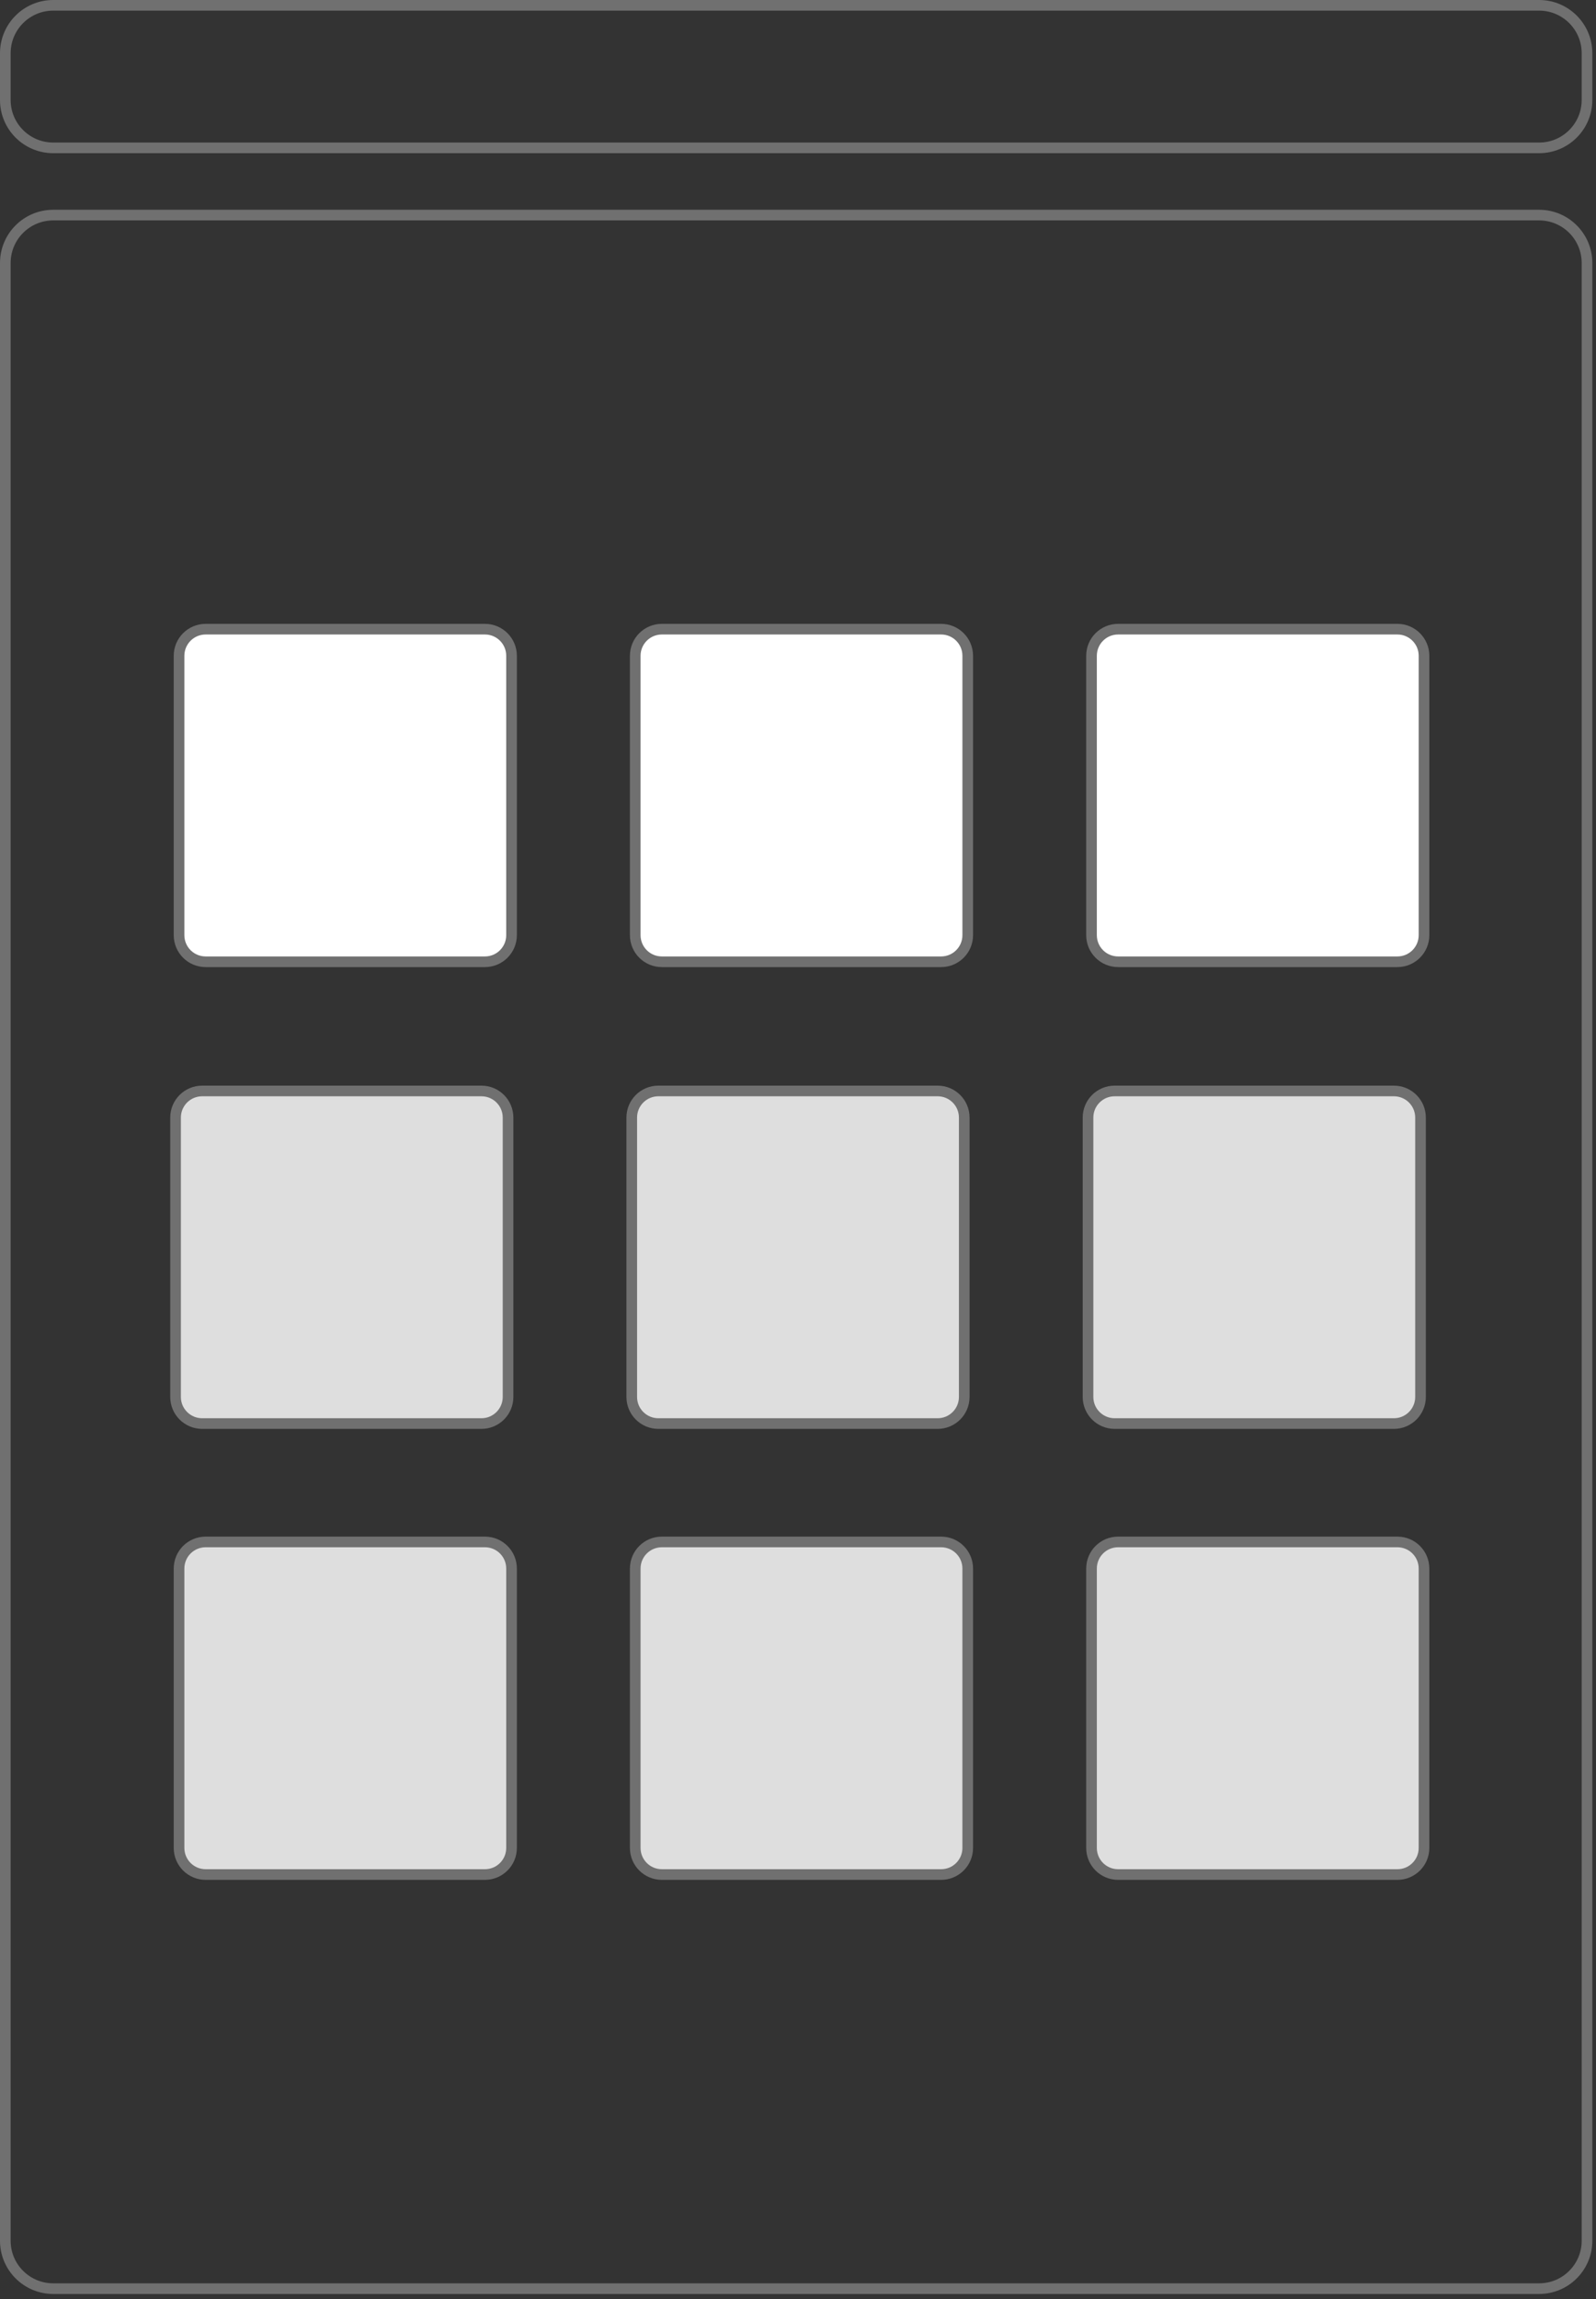
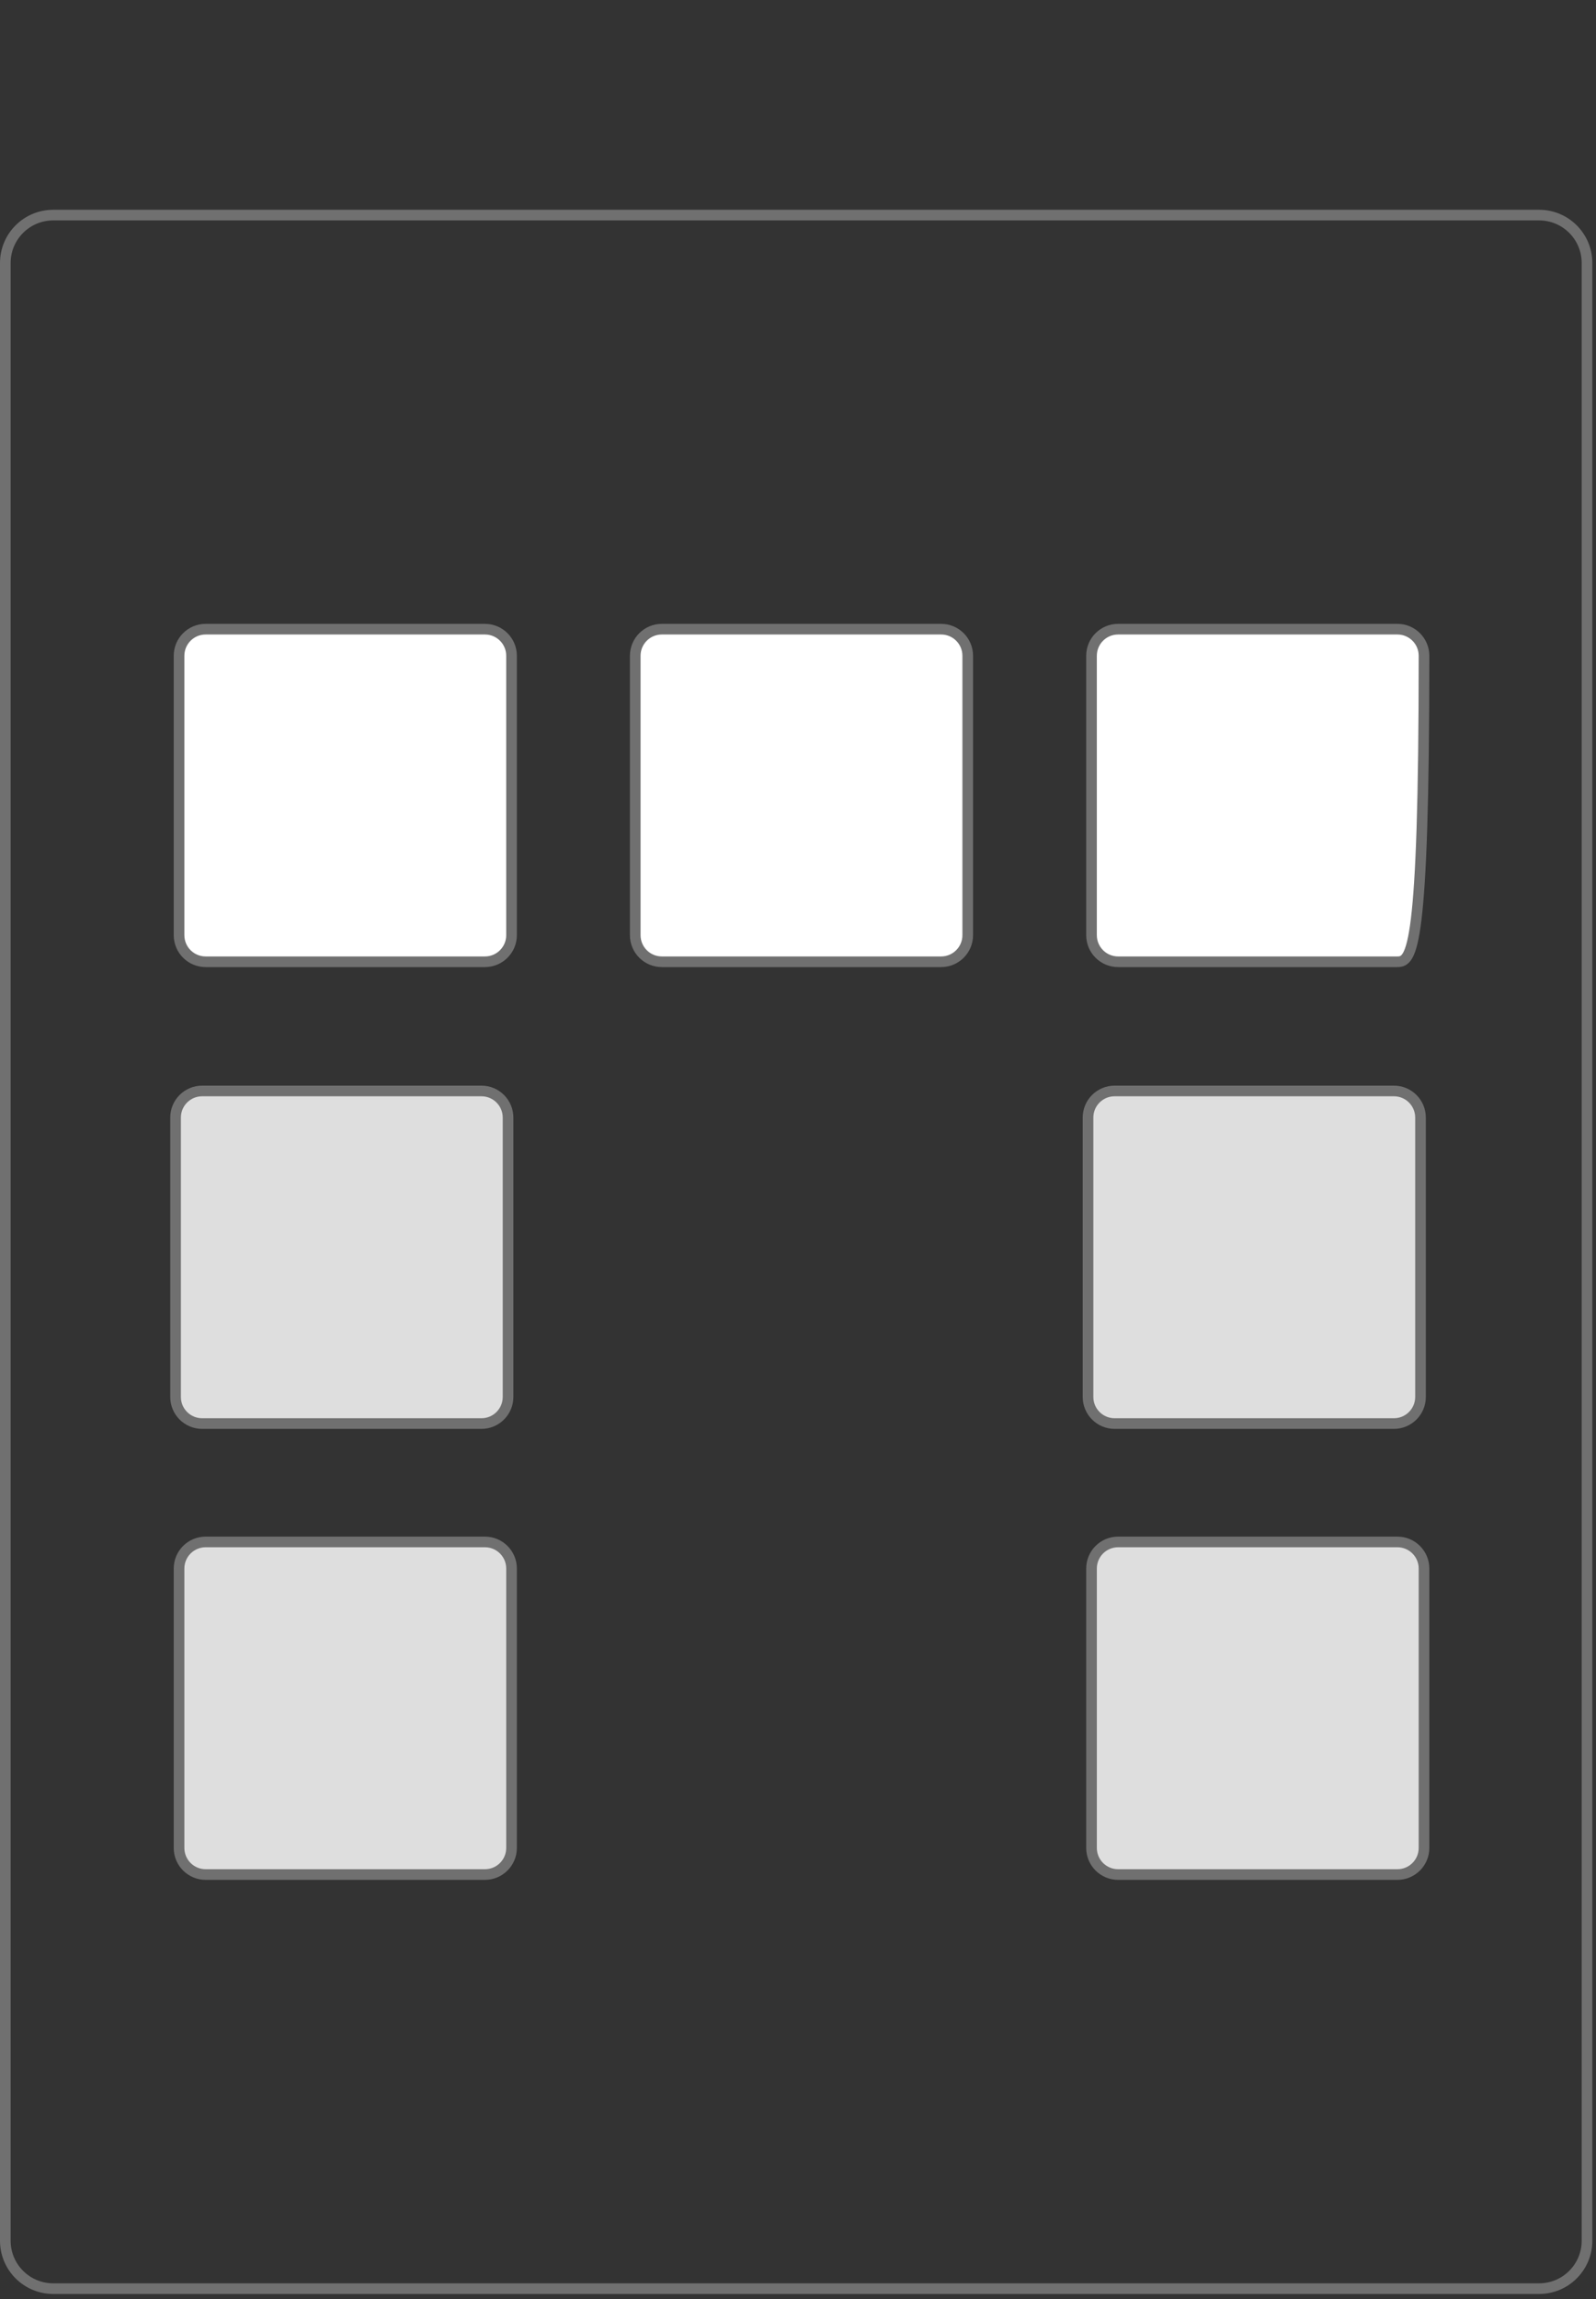
<svg xmlns="http://www.w3.org/2000/svg" width="150" height="216" viewBox="0 0 150 216" fill="none">
  <rect x="0" y="0" width="150" height="216" fill="#333333" stroke="none" />
  <g id="Vector - Three floor Venue">
    <path id="Vector" d="M5 20.209H144.655C147.14 20.209 149.155 22.224 149.155 24.709V210.527C149.155 213.012 147.14 215.027 144.655 215.027H5C2.515 215.027 0.5 213.012 0.5 210.527V24.709C0.5 22.224 2.515 20.209 5 20.209Z" stroke="#707070" />
-     <path id="Vector_2" d="M5 0.5H144.655C147.14 0.5 149.155 2.515 149.155 5V9.393C149.155 11.878 147.14 13.893 144.655 13.893H5C2.515 13.893 0.5 11.878 0.5 9.393V5C0.5 2.515 2.515 0.5 5 0.5Z" stroke="#707070" />
    <path id="Vector_3" d="M19.328 59.113H45.577C46.958 59.113 48.077 60.233 48.077 61.613V87.862C48.077 89.243 46.958 90.362 45.577 90.362H19.328C17.947 90.362 16.828 89.243 16.828 87.862V61.613C16.828 60.233 17.947 59.113 19.328 59.113Z" fill="white" stroke="#707070" />
    <path id="Vector_4" d="M62.203 59.113H88.452C89.833 59.113 90.952 60.233 90.952 61.613V87.862C90.952 89.243 89.833 90.362 88.452 90.362H62.203C60.822 90.362 59.703 89.243 59.703 87.862V61.613C59.703 60.233 60.822 59.113 62.203 59.113Z" fill="white" stroke="#707070" />
-     <path id="Vector_5" d="M105.086 59.113H131.335C132.716 59.113 133.835 60.233 133.835 61.613V87.862C133.835 89.243 132.716 90.362 131.335 90.362H105.086C103.705 90.362 102.586 89.243 102.586 87.862V61.613C102.586 60.233 103.705 59.113 105.086 59.113Z" fill="white" stroke="#707070" />
+     <path id="Vector_5" d="M105.086 59.113H131.335C132.716 59.113 133.835 60.233 133.835 61.613C133.835 89.243 132.716 90.362 131.335 90.362H105.086C103.705 90.362 102.586 89.243 102.586 87.862V61.613C102.586 60.233 103.705 59.113 105.086 59.113Z" fill="white" stroke="#707070" />
    <path id="Vector_6" d="M19 102.5H45.249C46.63 102.5 47.749 103.619 47.749 105V131.249C47.749 132.63 46.63 133.749 45.249 133.749H19C17.619 133.749 16.5 132.63 16.5 131.249V105C16.5 103.619 17.619 102.5 19 102.5Z" fill="#DEDEDE" stroke="#707070" />
-     <path id="Vector_7" d="M61.875 102.5H88.124C89.505 102.5 90.624 103.619 90.624 105V131.249C90.624 132.63 89.505 133.749 88.124 133.749H61.875C60.494 133.749 59.375 132.63 59.375 131.249V105C59.375 103.619 60.494 102.5 61.875 102.5Z" fill="#DEDEDE" stroke="#707070" />
    <path id="Vector_8" d="M104.758 102.5H131.007C132.388 102.5 133.507 103.619 133.507 105V131.249C133.507 132.63 132.388 133.749 131.007 133.749H104.758C103.377 133.749 102.258 132.63 102.258 131.249V105C102.258 103.619 103.377 102.5 104.758 102.5Z" fill="#DEDEDE" stroke="#707070" />
    <path id="Vector_9" d="M19.328 144.871H45.577C46.958 144.871 48.077 145.99 48.077 147.371V173.62C48.077 175.001 46.958 176.12 45.577 176.12H19.328C17.947 176.12 16.828 175.001 16.828 173.62V147.371C16.828 145.99 17.947 144.871 19.328 144.871Z" fill="#DEDEDE" stroke="#707070" />
-     <path id="Vector_10" d="M62.203 144.871H88.452C89.833 144.871 90.952 145.99 90.952 147.371V173.62C90.952 175.001 89.833 176.12 88.452 176.12H62.203C60.822 176.12 59.703 175.001 59.703 173.62V147.371C59.703 145.99 60.822 144.871 62.203 144.871Z" fill="#DEDEDE" stroke="#707070" />
    <path id="Vector_11" d="M105.086 144.871H131.335C132.716 144.871 133.835 145.99 133.835 147.371V173.62C133.835 175.001 132.716 176.12 131.335 176.12H105.086C103.705 176.12 102.586 175.001 102.586 173.62V147.371C102.586 145.99 103.705 144.871 105.086 144.871Z" fill="#DEDEDE" stroke="#707070" />
  </g>
</svg>